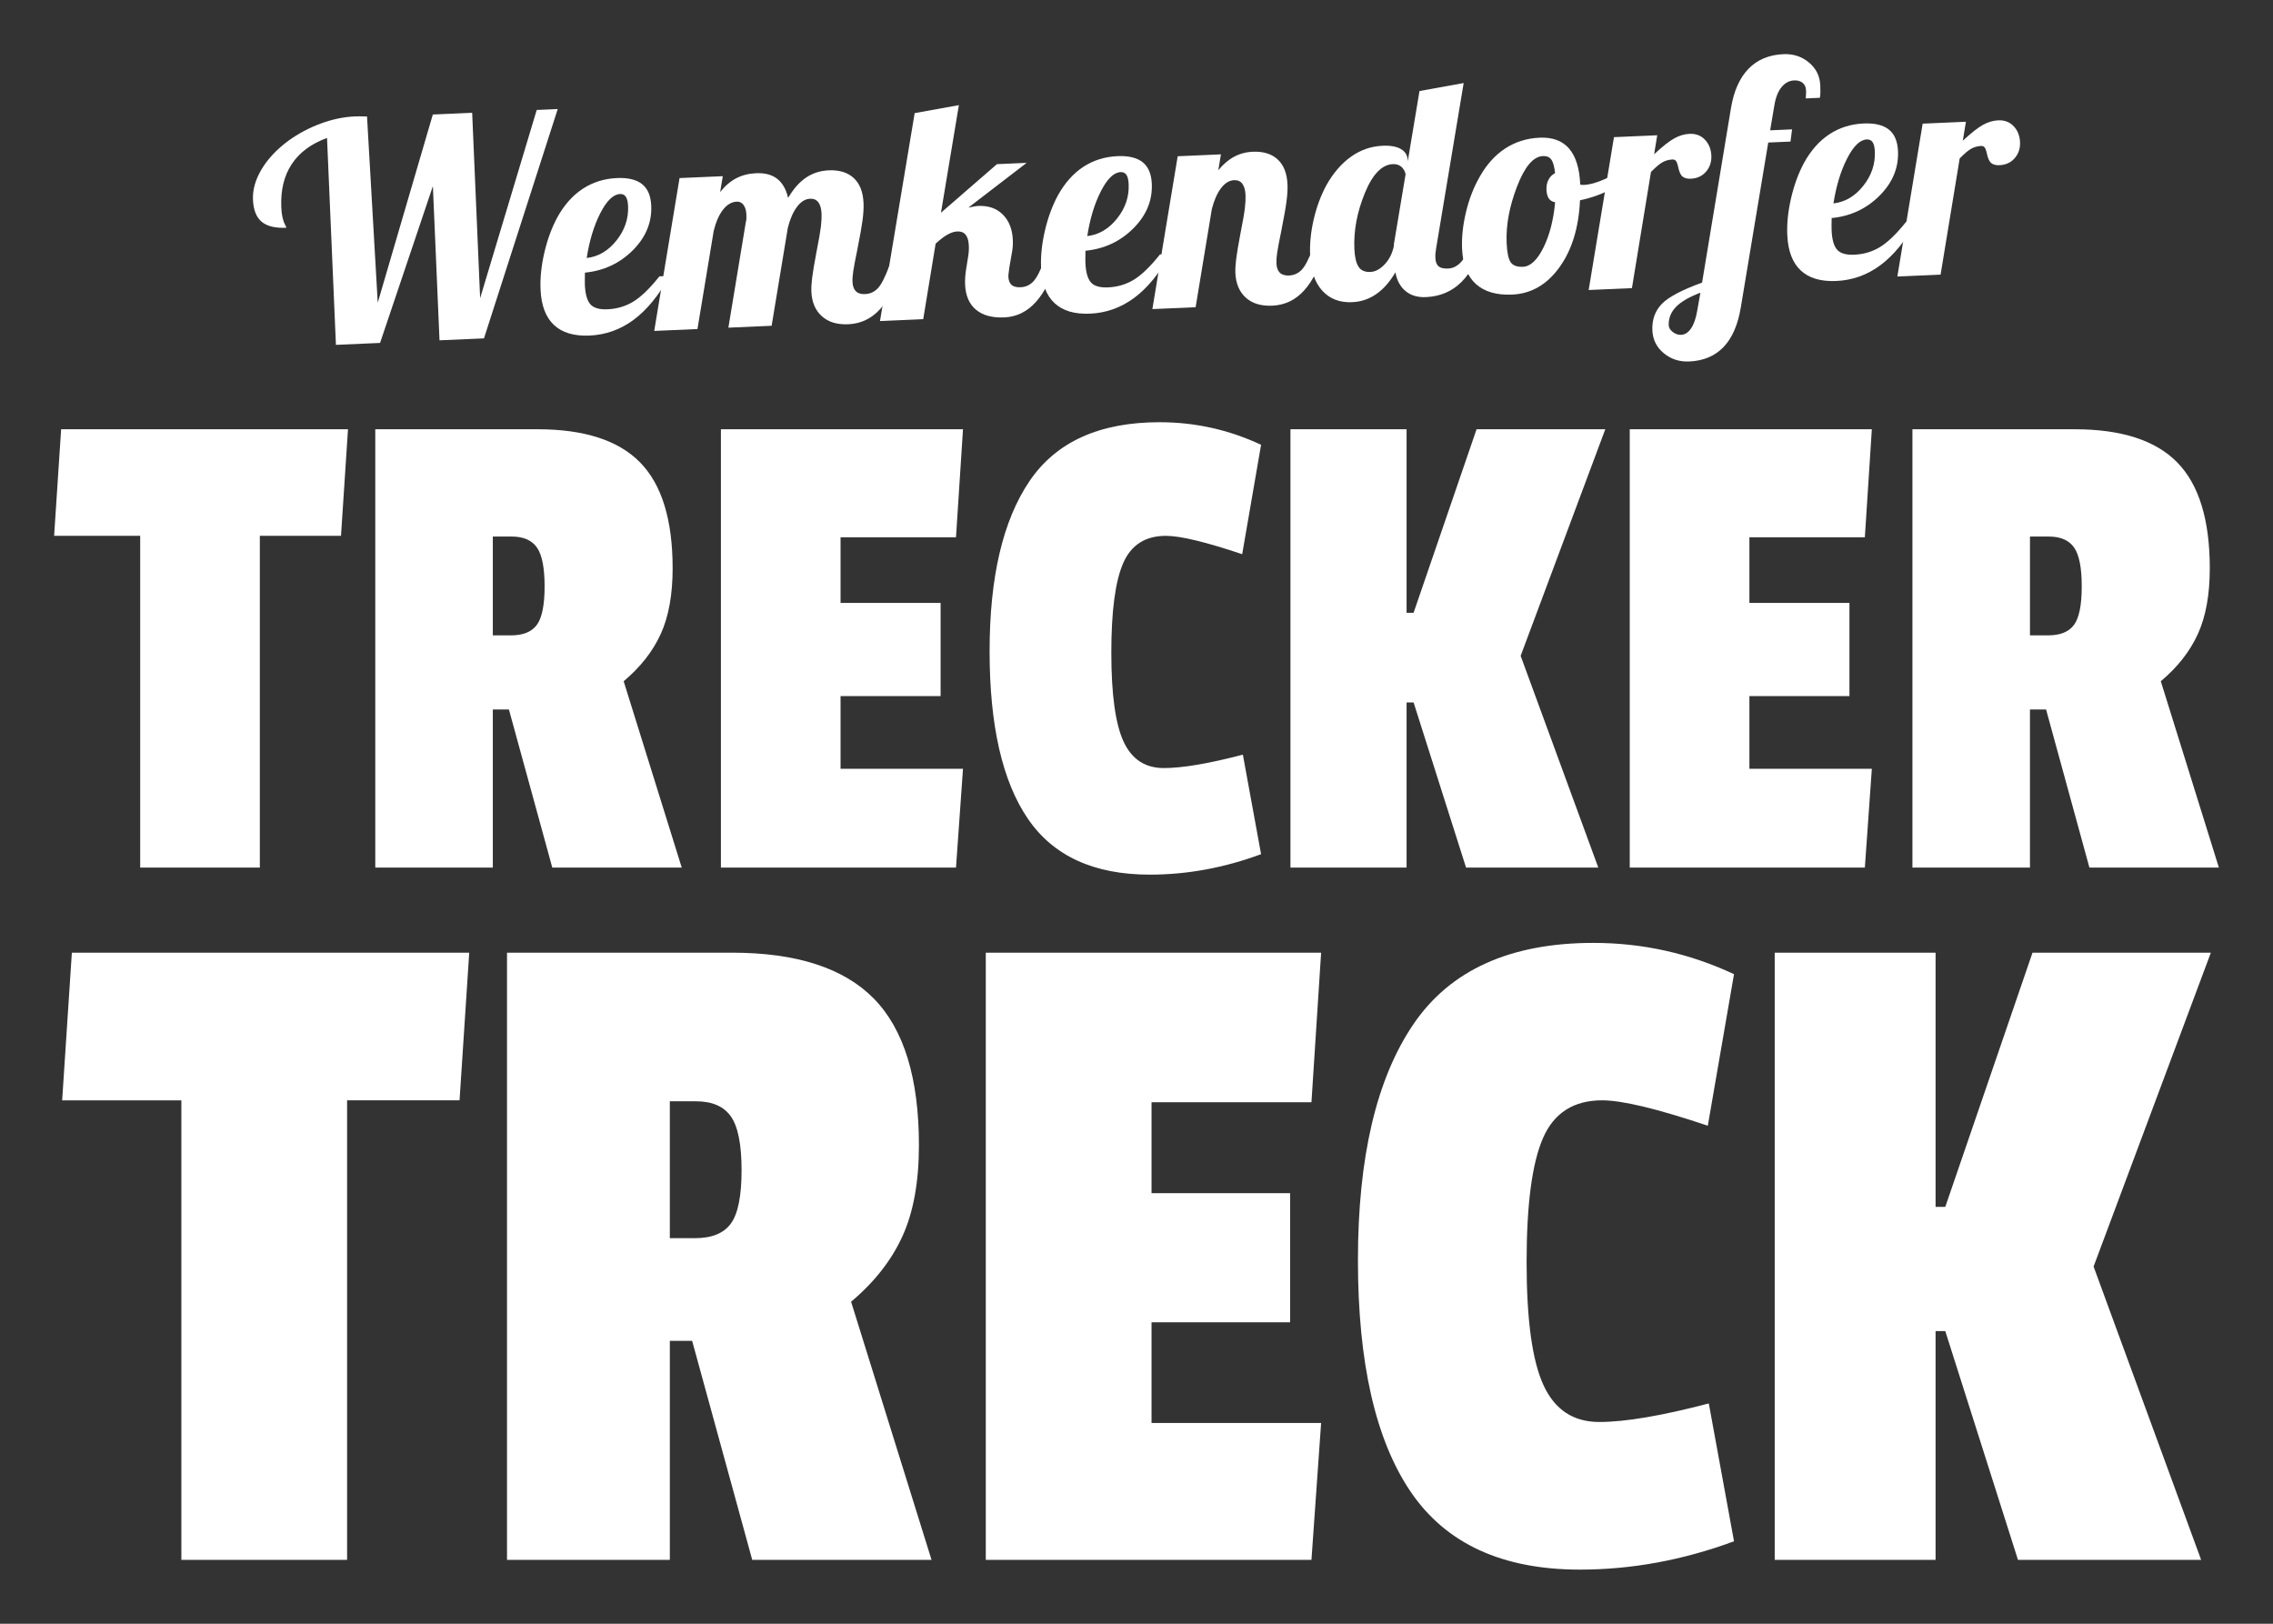
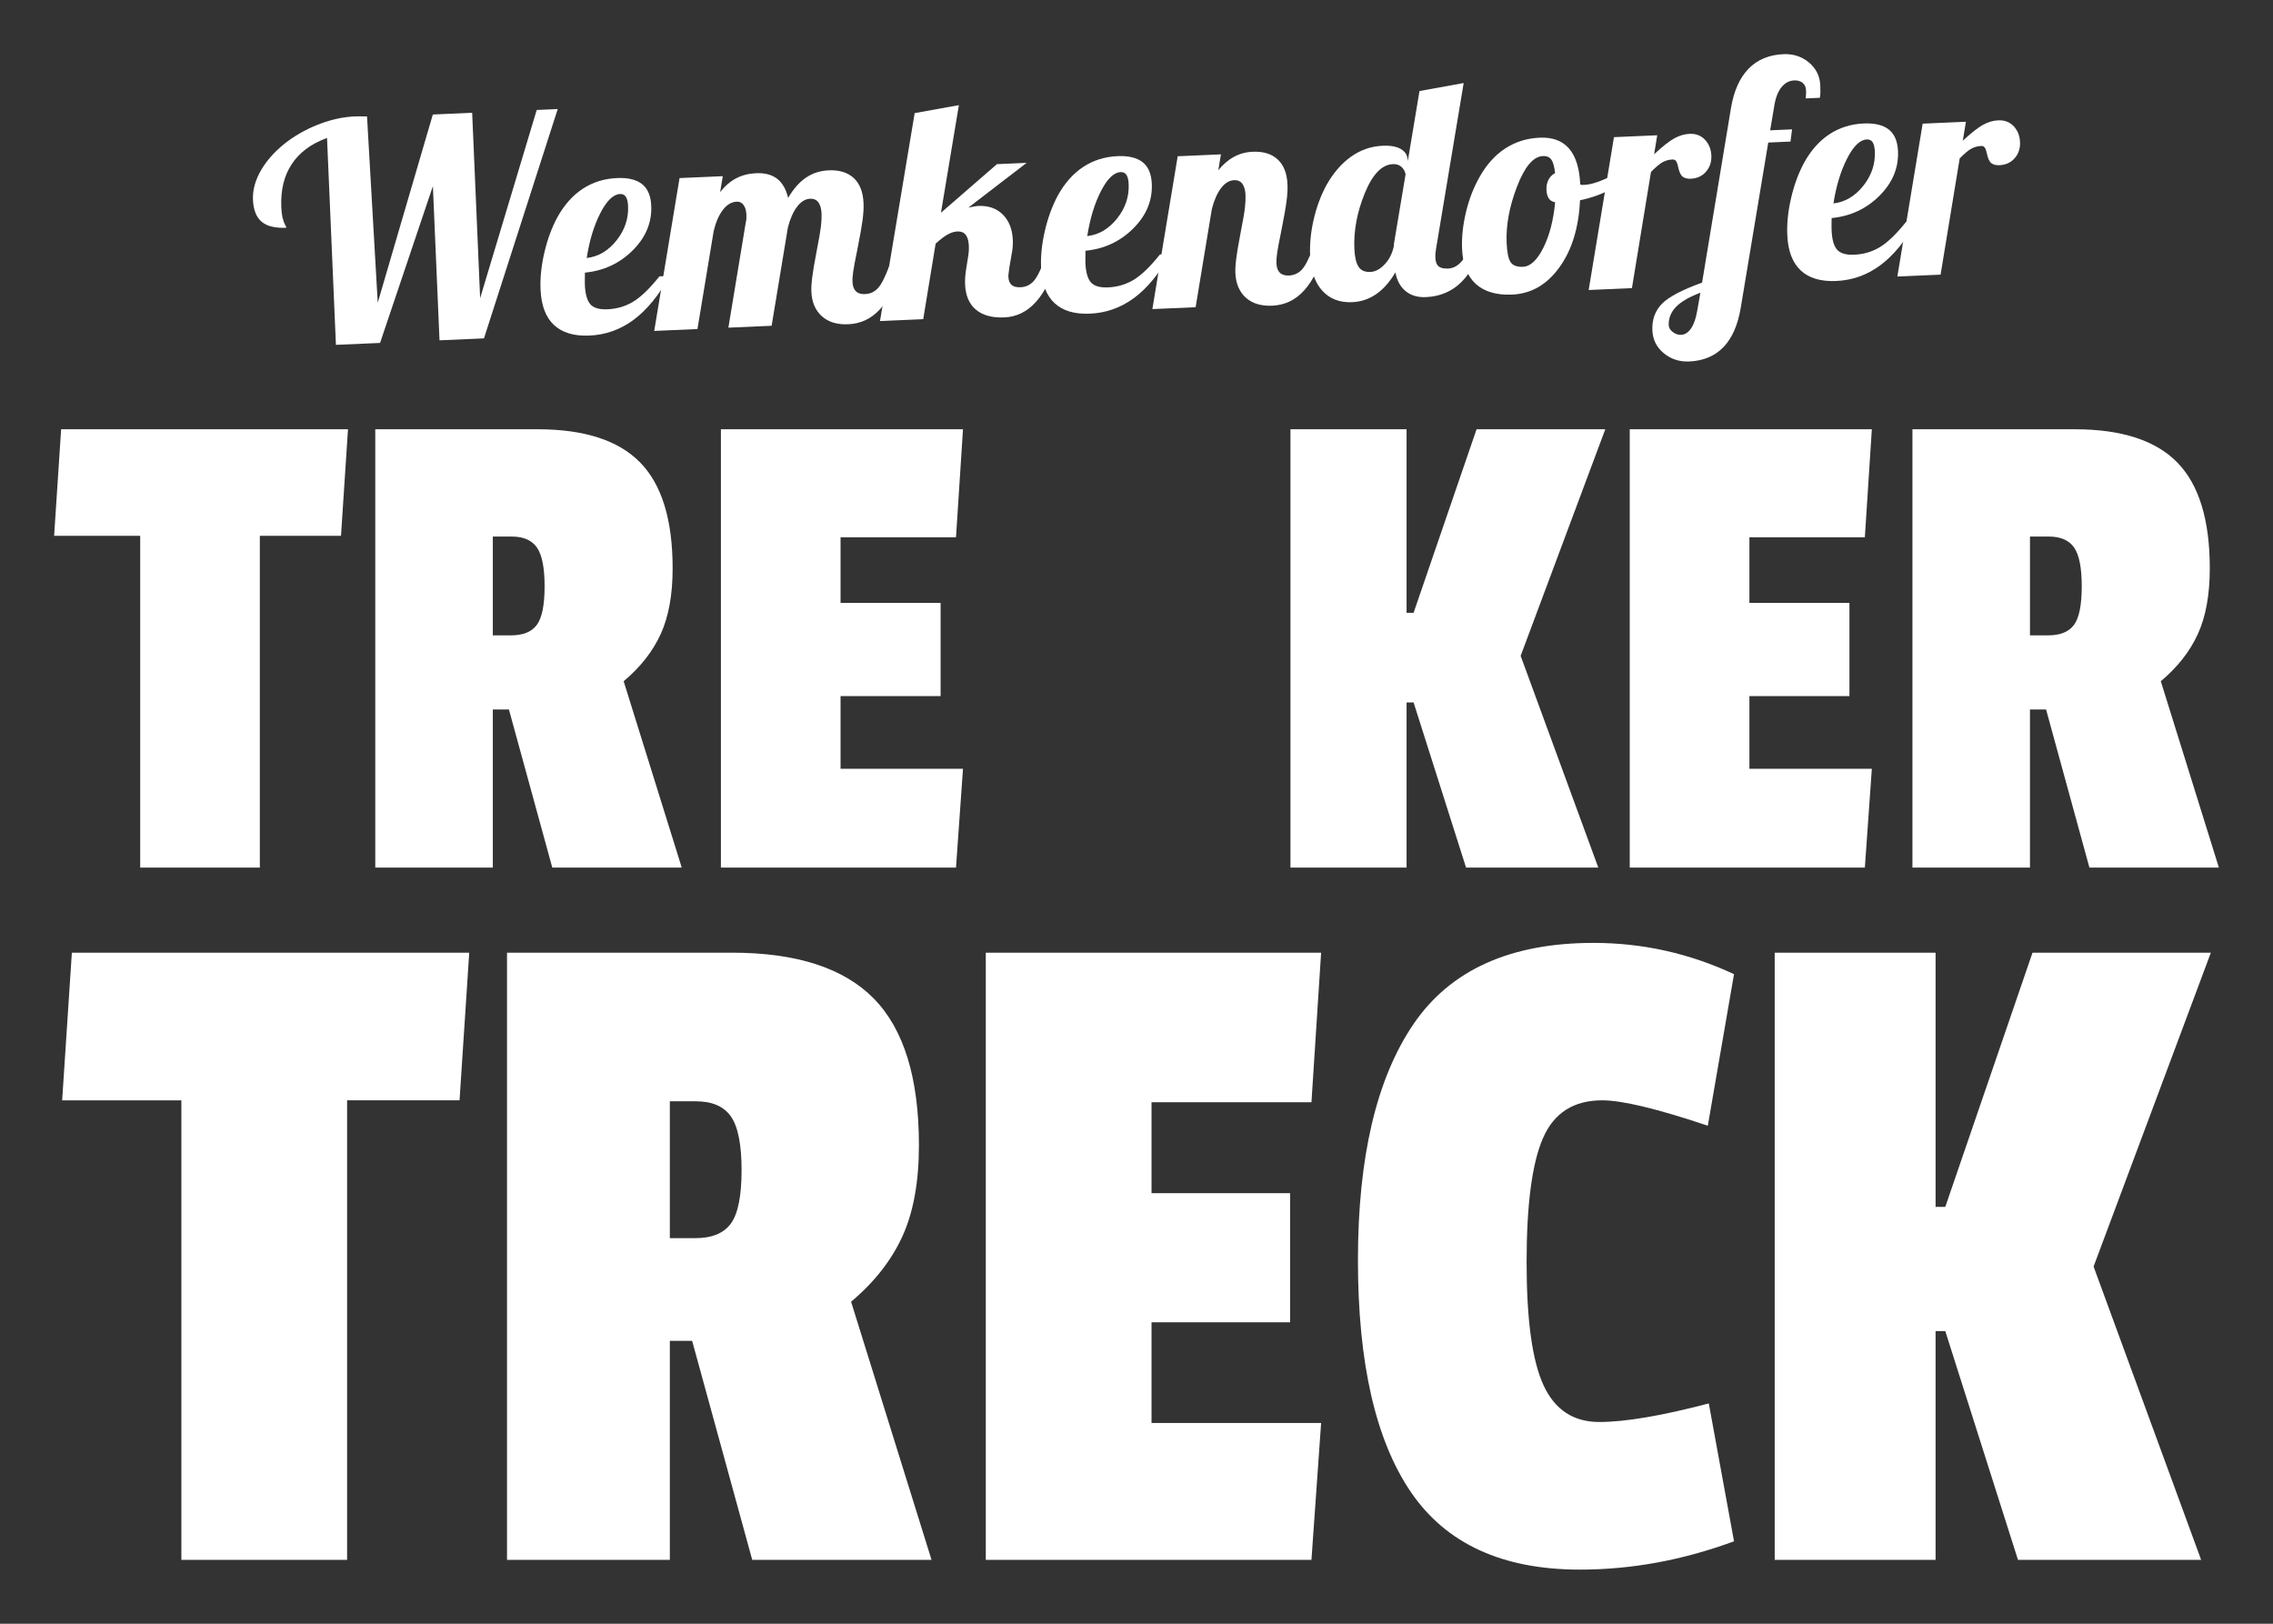
<svg xmlns="http://www.w3.org/2000/svg" version="1.1" id="Ebene_1" x="0px" y="0px" width="210px" height="150px" viewBox="0 0 210 150" enable-background="new 0 0 210 150" xml:space="preserve">
  <rect x="0" y="0" width="210" height="150" fill="#333333" stroke="none" />
  <g>
    <g>
      <path fill="#FFFFFF" d="M26.667,12.984c0.917-0.657,1.909-1.182,2.976-1.575c1.067-0.392,2.118-0.611,3.154-0.656    c0.128-0.007,0.272-0.007,0.431-0.006c0.157,0.004,0.385,0.008,0.681,0.013l0.99,17.2l5.089-17.381l3.635-0.159l0.736,17.126    l5.228-17.388l1.941-0.084l-6.814,21.185l-4.107,0.179l-0.613-14.244l-4.88,14.485l-4.078,0.178l-0.822-19.113    c-1.459,0.531-2.545,1.336-3.259,2.414s-1.035,2.41-0.967,3.995c0.015,0.355,0.052,0.661,0.108,0.92    c0.058,0.259,0.146,0.508,0.269,0.746c0.04,0.072,0.065,0.123,0.076,0.151c0.011,0.026,0.015,0.05,0.016,0.069    c-1.036,0.045-1.799-0.14-2.289-0.558c-0.491-0.418-0.756-1.093-0.797-2.026c-0.04-0.933,0.23-1.879,0.81-2.84    C24.76,14.656,25.589,13.779,26.667,12.984z" />
      <path fill="#FFFFFF" d="M60.167,19.003c0.067,1.548-0.504,2.924-1.711,4.126c-1.21,1.203-2.681,1.888-4.415,2.057    c-0.004,0.318-0.009,0.557-0.01,0.716c-0.002,0.159-0.002,0.293,0.003,0.406c0.038,0.858,0.207,1.458,0.509,1.801    c0.301,0.342,0.832,0.496,1.589,0.463c0.87-0.04,1.662-0.273,2.375-0.707c0.713-0.432,1.518-1.21,2.415-2.335l0.943-0.04    c-0.997,1.799-2.107,3.151-3.327,4.056c-1.223,0.904-2.582,1.389-4.079,1.454c-1.425,0.062-2.518-0.264-3.28-0.979    c-0.763-0.713-1.176-1.808-1.239-3.281c-0.046-1.063,0.072-2.199,0.353-3.408c0.281-1.208,0.679-2.291,1.195-3.248    c0.635-1.15,1.417-2.03,2.346-2.641c0.928-0.61,1.984-0.942,3.168-0.994c1.017-0.045,1.79,0.142,2.316,0.558    C59.845,17.424,60.128,18.089,60.167,19.003z M57.286,17.924c-0.628,0.028-1.238,0.619-1.828,1.776    c-0.589,1.158-1.006,2.536-1.253,4.134c1.069-0.121,1.987-0.661,2.75-1.62c0.766-0.959,1.123-2.017,1.073-3.174    c-0.016-0.391-0.083-0.677-0.204-0.859C57.706,17.999,57.526,17.913,57.286,17.924z" />
      <path fill="#FFFFFF" d="M74.961,26.935c-0.014-0.336,0.01-0.758,0.072-1.265c0.061-0.508,0.197-1.317,0.408-2.43    c0.214-1.075,0.347-1.847,0.402-2.316c0.053-0.471,0.074-0.863,0.061-1.181c-0.021-0.466-0.12-0.817-0.295-1.052    c-0.176-0.235-0.433-0.346-0.765-0.332c-0.444,0.02-0.846,0.267-1.205,0.741c-0.36,0.473-0.643,1.117-0.849,1.929l-1.5,9.065    l-3.996,0.175l1.61-9.743c0.032-0.112,0.051-0.226,0.056-0.339c0.003-0.112,0.002-0.233-0.002-0.363    c-0.017-0.375-0.103-0.669-0.261-0.886c-0.158-0.218-0.365-0.32-0.624-0.31c-0.481,0.021-0.905,0.27-1.274,0.744    c-0.37,0.474-0.657,1.126-0.861,1.958l-1.501,9.066l-3.995,0.175l2.34-14.121l3.995-0.175l-0.243,1.469    c0.438-0.562,0.931-0.985,1.475-1.271c0.543-0.285,1.157-0.441,1.841-0.472c0.814-0.036,1.466,0.136,1.954,0.517    c0.489,0.38,0.824,0.968,1.008,1.764c0.483-0.824,1.031-1.447,1.643-1.866c0.612-0.419,1.315-0.646,2.111-0.682    c0.98-0.042,1.75,0.196,2.31,0.713c0.56,0.517,0.861,1.29,0.905,2.315c0.02,0.429-0.01,0.939-0.085,1.533    c-0.078,0.592-0.237,1.501-0.481,2.726c-0.199,0.962-0.328,1.641-0.385,2.035c-0.058,0.396-0.081,0.724-0.069,0.985    c0.017,0.391,0.123,0.682,0.316,0.869c0.192,0.188,0.474,0.274,0.844,0.258c0.461-0.02,0.854-0.196,1.172-0.529    c0.32-0.331,0.669-1.01,1.052-2.036l1.166-0.051c-0.518,1.761-1.179,3.089-1.982,3.984c-0.806,0.894-1.79,1.367-2.955,1.418    c-1.036,0.045-1.854-0.203-2.451-0.747C75.323,28.663,75.003,27.905,74.961,26.935z" />
      <path fill="#FFFFFF" d="M88.59,9.712l-1.656,9.941l5.17-4.488l2.747-0.121l-5.382,4.133c0.258-0.048,0.447-0.083,0.566-0.109    c0.119-0.022,0.234-0.038,0.346-0.042c0.942-0.042,1.7,0.225,2.271,0.797c0.571,0.573,0.879,1.354,0.921,2.343    c0.008,0.187,0.006,0.369-0.004,0.547c-0.011,0.179-0.032,0.352-0.061,0.521l-0.245,1.413c-0.028,0.226-0.053,0.413-0.074,0.563    c-0.021,0.15-0.031,0.263-0.027,0.338c0.015,0.354,0.114,0.612,0.296,0.772c0.185,0.16,0.46,0.232,0.83,0.216    c0.463-0.021,0.854-0.195,1.173-0.528c0.319-0.331,0.67-1.01,1.052-2.036l1.166-0.051c-0.5,1.741-1.157,3.063-1.97,3.969    c-0.813,0.905-1.784,1.381-2.913,1.431c-1.128,0.05-2.005-0.187-2.628-0.711c-0.626-0.524-0.959-1.299-1.004-2.325    c-0.01-0.224-0.006-0.458,0.011-0.702c0.018-0.244,0.048-0.498,0.092-0.76l0.175-1.103c0.03-0.169,0.051-0.338,0.061-0.507    c0.012-0.168,0.013-0.346,0.005-0.532c-0.019-0.448-0.117-0.779-0.293-0.997c-0.176-0.215-0.43-0.317-0.764-0.302    c-0.277,0.011-0.575,0.104-0.892,0.277c-0.317,0.173-0.689,0.456-1.117,0.848l-1.146,6.975l-3.995,0.175l3.204-19.206L88.59,9.712    z" />
      <path fill="#FFFFFF" d="M106.414,16.978c0.068,1.549-0.505,2.924-1.713,4.127c-1.208,1.203-2.68,1.889-4.414,2.058    c-0.004,0.318-0.008,0.557-0.011,0.715c-0.003,0.159,0,0.294,0.004,0.407c0.037,0.858,0.206,1.458,0.508,1.8    c0.302,0.342,0.831,0.497,1.59,0.463c0.871-0.039,1.661-0.273,2.374-0.706c0.713-0.434,1.52-1.211,2.416-2.335l0.943-0.041    c-0.998,1.8-2.107,3.151-3.328,4.055c-1.221,0.905-2.581,1.39-4.079,1.455c-1.425,0.062-2.518-0.264-3.281-0.978    c-0.763-0.714-1.175-1.809-1.239-3.282c-0.045-1.063,0.072-2.198,0.354-3.407c0.282-1.209,0.681-2.292,1.195-3.249    c0.637-1.151,1.418-2.029,2.346-2.641c0.929-0.61,1.984-0.942,3.168-0.995c1.017-0.043,1.79,0.143,2.316,0.558    C106.092,15.4,106.375,16.065,106.414,16.978z M103.533,15.899c-0.629,0.028-1.238,0.619-1.827,1.776    c-0.59,1.157-1.008,2.535-1.254,4.134c1.069-0.121,1.988-0.662,2.752-1.621c0.765-0.958,1.123-2.016,1.072-3.174    c-0.017-0.391-0.084-0.678-0.205-0.859C103.953,15.975,103.772,15.889,103.533,15.899z" />
      <path fill="#FFFFFF" d="M114.135,25.22c-0.014-0.336,0.008-0.758,0.07-1.265c0.061-0.507,0.197-1.317,0.408-2.429    c0.215-1.076,0.348-1.847,0.402-2.316c0.053-0.471,0.072-0.863,0.059-1.181c-0.02-0.466-0.119-0.817-0.295-1.053    c-0.176-0.235-0.43-0.346-0.764-0.332c-0.445,0.02-0.846,0.266-1.207,0.741c-0.359,0.473-0.641,1.117-0.848,1.929l-1.498,9.066    l-3.996,0.174l2.34-14.12l3.994-0.175l-0.242,1.468c0.439-0.542,0.92-0.955,1.447-1.24c0.525-0.285,1.1-0.441,1.732-0.469    c0.979-0.043,1.75,0.195,2.307,0.713c0.563,0.517,0.863,1.29,0.906,2.315c0.02,0.429-0.01,0.939-0.088,1.533    c-0.074,0.591-0.236,1.5-0.479,2.726c-0.199,0.962-0.328,1.641-0.385,2.035c-0.059,0.396-0.08,0.723-0.07,0.985    c0.018,0.391,0.123,0.682,0.316,0.868c0.193,0.189,0.477,0.274,0.844,0.258c0.463-0.021,0.855-0.196,1.174-0.528    c0.318-0.331,0.67-1.01,1.051-2.036l1.168-0.051c-0.52,1.761-1.18,3.089-1.984,3.983c-0.805,0.896-1.789,1.369-2.955,1.419    c-1.035,0.045-1.852-0.203-2.451-0.747C114.496,26.947,114.178,26.19,114.135,25.22z" />
      <path fill="#FFFFFF" d="M130.057,14.794l0.004,0.112l1.084-6.496l4.082-0.739l-2.541,15.251c-0.029,0.169-0.051,0.325-0.064,0.464    c-0.012,0.142-0.014,0.286-0.008,0.435c0.016,0.375,0.117,0.635,0.297,0.786c0.184,0.151,0.479,0.218,0.885,0.2    c0.48-0.021,0.906-0.255,1.277-0.702c0.369-0.446,0.654-1.066,0.865-1.86l1.164-0.05c-0.504,1.685-1.191,2.967-2.072,3.847    c-0.879,0.88-1.975,1.348-3.289,1.405c-0.758,0.034-1.381-0.15-1.873-0.549c-0.488-0.399-0.807-0.978-0.949-1.738    c-0.518,0.883-1.109,1.554-1.775,2.013c-0.666,0.459-1.406,0.707-2.221,0.742c-1.146,0.05-2.064-0.302-2.756-1.057    c-0.689-0.755-1.066-1.85-1.125-3.287c-0.047-1.045,0.064-2.142,0.328-3.295c0.266-1.152,0.656-2.205,1.172-3.163    c0.635-1.13,1.395-2.01,2.277-2.637c0.879-0.627,1.855-0.964,2.928-1.011c0.723-0.031,1.283,0.07,1.684,0.305    S130.035,14.347,130.057,14.794z M125.129,23c0.033,0.728,0.154,1.269,0.375,1.624c0.219,0.355,0.586,0.521,1.105,0.499    c0.463-0.02,0.904-0.26,1.332-0.718c0.426-0.457,0.705-1.025,0.842-1.705l-0.004-0.139l1.082-6.468    c-0.066-0.296-0.205-0.528-0.404-0.698c-0.203-0.168-0.461-0.246-0.775-0.233c-1.016,0.045-1.881,0.944-2.594,2.694    C125.375,19.607,125.055,21.321,125.129,23z" />
      <path fill="#FFFFFF" d="M135.08,22.985c-0.047-1.063,0.074-2.199,0.365-3.408c0.289-1.209,0.715-2.292,1.266-3.251    c0.635-1.131,1.424-2.002,2.359-2.613c0.938-0.611,2-0.943,3.182-0.994c1.186-0.052,2.088,0.283,2.713,1.003    c0.621,0.721,0.967,1.826,1.031,3.319c0.037,0.017,0.078,0.028,0.127,0.036c0.045,0.008,0.107,0.01,0.182,0.006    c0.572-0.024,1.25-0.213,2.031-0.566c0.783-0.351,1.504-0.785,2.168-1.3l0.281,0.744c-0.494,0.583-1.162,1.1-2.004,1.547    c-0.842,0.448-1.777,0.778-2.805,0.992c-0.115,2.528-0.748,4.593-1.902,6.194c-1.154,1.603-2.609,2.442-4.367,2.519    c-1.443,0.063-2.559-0.263-3.35-0.975C135.566,25.524,135.141,24.441,135.08,22.985z M142.549,14.416    c-0.889,0.039-1.686,0.979-2.395,2.824c-0.709,1.845-1.027,3.578-0.957,5.201c0.037,0.876,0.16,1.47,0.367,1.778    c0.209,0.309,0.59,0.45,1.145,0.427c0.686-0.03,1.311-0.618,1.883-1.764c0.572-1.147,0.932-2.545,1.084-4.198    c-0.26-0.043-0.457-0.161-0.584-0.353c-0.129-0.191-0.199-0.454-0.215-0.79c-0.016-0.355,0.045-0.665,0.184-0.933    c0.135-0.267,0.342-0.473,0.611-0.616c-0.063-0.594-0.178-1.01-0.346-1.246C143.16,14.51,142.898,14.4,142.549,14.416z" />
      <path fill="#FFFFFF" d="M150.773,26.616l-3.998,0.175l2.338-14.121l3.996-0.174l-0.285,1.751c0.783-0.726,1.408-1.216,1.869-1.47    s0.932-0.392,1.414-0.413c0.572-0.024,1.043,0.156,1.412,0.542c0.367,0.385,0.564,0.877,0.592,1.474    c0.023,0.579-0.141,1.071-0.492,1.479c-0.354,0.409-0.826,0.626-1.416,0.652c-0.316,0.013-0.564-0.051-0.746-0.192    c-0.184-0.143-0.32-0.444-0.416-0.907c-0.066-0.297-0.139-0.484-0.219-0.566c-0.076-0.08-0.18-0.118-0.311-0.112    c-0.314,0.013-0.605,0.092-0.877,0.234c-0.273,0.143-0.639,0.449-1.102,0.917L150.773,26.616z" />
      <path fill="#FFFFFF" d="M164.768,5.004c0.906-0.04,1.691,0.216,2.352,0.765c0.666,0.551,1.014,1.256,1.053,2.113    c0.01,0.225,0.012,0.43,0.012,0.617c0,0.187-0.018,0.365-0.047,0.535l-1.305,0.057c0.023-0.299,0.035-0.482,0.031-0.547    c-0.002-0.066-0.006-0.136-0.008-0.211c-0.014-0.298-0.121-0.527-0.32-0.687c-0.201-0.159-0.461-0.231-0.773-0.217    c-0.463,0.019-0.857,0.233-1.182,0.64c-0.326,0.406-0.547,0.987-0.662,1.739l-0.377,2.231l2.025-0.088l-0.145,1.127l-2.055,0.09    l-2.539,15.251c-0.268,1.6-0.797,2.814-1.596,3.645c-0.797,0.828-1.854,1.272-3.168,1.33c-0.904,0.039-1.689-0.217-2.354-0.767    c-0.662-0.55-1.014-1.255-1.049-2.112c-0.043-0.97,0.244-1.777,0.854-2.421c0.613-0.644,1.859-1.305,3.738-1.986l2.67-16.125    c0.264-1.582,0.807-2.792,1.621-3.631S163.436,5.062,164.768,5.004z M157.098,27.04c-1.057,0.4-1.814,0.846-2.277,1.333    c-0.459,0.488-0.676,1.048-0.648,1.684c0.01,0.224,0.133,0.429,0.373,0.614c0.24,0.185,0.498,0.273,0.775,0.26    c0.354-0.016,0.658-0.216,0.92-0.601c0.26-0.387,0.449-0.937,0.568-1.651L157.098,27.04z" />
      <path fill="#FFFFFF" d="M175.355,13.96c0.066,1.549-0.506,2.924-1.715,4.126c-1.207,1.203-2.68,1.889-4.416,2.058    c-0.004,0.318-0.008,0.557-0.01,0.716c-0.002,0.158,0,0.293,0.006,0.406c0.035,0.858,0.205,1.459,0.508,1.801    s0.83,0.495,1.59,0.462c0.869-0.038,1.66-0.273,2.373-0.706c0.713-0.434,1.52-1.212,2.418-2.335l0.941-0.041    c-1,1.799-2.107,3.152-3.328,4.057c-1.221,0.904-2.58,1.389-4.078,1.454c-1.426,0.063-2.52-0.264-3.281-0.978    s-1.176-1.808-1.238-3.282c-0.047-1.063,0.072-2.199,0.354-3.408c0.281-1.208,0.68-2.292,1.193-3.248    c0.637-1.15,1.416-2.031,2.346-2.641c0.93-0.611,1.984-0.942,3.168-0.994c1.018-0.044,1.791,0.143,2.316,0.557    C175.031,12.381,175.314,13.046,175.355,13.96z M172.471,12.881c-0.629,0.029-1.238,0.619-1.826,1.777    c-0.59,1.157-1.006,2.535-1.254,4.134c1.066-0.121,1.986-0.662,2.75-1.62c0.766-0.958,1.123-2.016,1.074-3.173    c-0.018-0.392-0.084-0.678-0.203-0.86C172.893,12.957,172.711,12.872,172.471,12.881z" />
      <path fill="#FFFFFF" d="M179.289,25.368l-3.994,0.175l2.338-14.121l3.996-0.175l-0.287,1.751c0.783-0.726,1.41-1.216,1.871-1.47    c0.461-0.253,0.93-0.392,1.41-0.412c0.576-0.025,1.047,0.155,1.416,0.54c0.365,0.386,0.566,0.878,0.59,1.476    c0.025,0.577-0.139,1.07-0.49,1.478c-0.354,0.409-0.828,0.626-1.42,0.651c-0.313,0.014-0.563-0.05-0.744-0.191    c-0.182-0.142-0.318-0.444-0.414-0.908c-0.066-0.295-0.141-0.484-0.219-0.565c-0.078-0.081-0.182-0.118-0.311-0.112    c-0.314,0.013-0.605,0.092-0.881,0.235c-0.27,0.142-0.637,0.448-1.096,0.916L179.289,25.368z" />
    </g>
    <g>
      <path fill="#FFFFFF" d="M31.505,49.501h-7.499v30.645H12.952V49.501H5l0.648-9.846h26.503L31.505,49.501z" />
      <path fill="#FFFFFF" d="M62.144,52.5c0,2.436-0.366,4.457-1.098,6.064c-0.733,1.608-1.875,3.064-3.426,4.369l5.365,17.213H51.025    l-4.007-14.605h-1.487v14.605h-10.86V39.655h14.998c4.309,0,7.466,1.021,9.47,3.064C61.143,44.764,62.144,48.023,62.144,52.5z     M49.604,57.717c0.474-0.653,0.711-1.836,0.711-3.555c0-1.716-0.237-2.911-0.711-3.586c-0.474-0.673-1.25-1.01-2.327-1.01h-1.746    v9.128h1.681C48.333,58.694,49.129,58.369,49.604,57.717z" />
      <path fill="#FFFFFF" d="M88.324,80.146h-21.72V39.655H88.97l-0.646,9.976H77.658v6.064h9.244v8.607h-9.244v6.716H88.97    L88.324,80.146z" />
-       <path fill="#FFFFFF" d="M102.674,60.292c0,3.847,0.377,6.585,1.131,8.216c0.754,1.63,1.993,2.445,3.717,2.445    c1.725,0,4.158-0.413,7.305-1.238l1.682,9.193c-3.404,1.26-6.83,1.891-10.279,1.891c-5.171,0-8.931-1.728-11.279-5.183    c-2.35-3.457-3.523-8.607-3.523-15.454c0-6.846,1.228-12.084,3.685-15.714c2.457-3.629,6.464-5.444,12.024-5.444    c3.273,0,6.398,0.695,9.373,2.086l-1.746,10.106c-3.363-1.13-5.711-1.695-7.045-1.695c-1.898,0-3.211,0.838-3.944,2.51    C103.04,53.685,102.674,56.445,102.674,60.292z" />
      <path fill="#FFFFFF" d="M147.664,80.146h-12.217L130.6,64.89h-0.648v15.256h-10.729V39.655h10.729v16.954h0.648l5.818-16.954    h11.893l-7.82,20.932L147.664,80.146z" />
      <path fill="#FFFFFF" d="M172.293,80.146H150.57V39.655h22.367l-0.645,9.976h-10.666v6.064h9.242v8.607h-9.242v6.716h11.311    L172.293,80.146z" />
      <path fill="#FFFFFF" d="M204.16,52.5c0,2.436-0.367,4.457-1.1,6.064c-0.732,1.608-1.873,3.064-3.426,4.369L205,80.146h-11.961    l-4.004-14.605h-1.488v14.605h-10.859V39.655h14.996c4.311,0,7.467,1.021,9.471,3.064C203.158,44.764,204.16,48.023,204.16,52.5z     M191.621,57.717c0.473-0.653,0.709-1.836,0.709-3.555c0-1.716-0.236-2.911-0.709-3.586c-0.477-0.673-1.252-1.01-2.33-1.01h-1.744    v9.128h1.682C190.346,58.694,191.145,58.369,191.621,57.717z" />
    </g>
    <g>
      <path fill="#FFFFFF" d="M42.457,101.648H32.068V144.1H16.756v-42.451H5.743l0.896-13.641h36.713L42.457,101.648z" />
      <path fill="#FFFFFF" d="M84.899,105.802c0,3.374-0.508,6.172-1.522,8.399c-1.016,2.229-2.596,4.245-4.746,6.051l7.433,23.848    H69.498l-5.552-20.232h-2.06V144.1H46.842V88.007h20.776c5.968,0,10.342,1.417,13.117,4.245    C83.512,95.084,84.899,99.6,84.899,105.802z M67.527,113.028c0.656-0.906,0.986-2.543,0.986-4.924c0-2.378-0.33-4.033-0.986-4.968    c-0.658-0.932-1.732-1.398-3.224-1.398h-2.418v12.643h2.328C65.767,114.381,66.87,113.93,67.527,113.028z" />
      <path fill="#FFFFFF" d="M121.164,144.1H91.076V88.007h30.981l-0.893,13.82h-14.775v8.399h12.805v11.926h-12.805v9.3h15.668    L121.164,144.1z" />
      <path fill="#FFFFFF" d="M141.041,116.596c0,5.33,0.521,9.122,1.568,11.382c1.045,2.258,2.76,3.384,5.146,3.384    c2.391,0,5.764-0.571,10.119-1.714l2.33,12.735c-4.717,1.744-9.463,2.617-14.24,2.617c-7.16,0-12.371-2.393-15.625-7.179    c-3.254-4.788-4.881-11.923-4.881-21.408c0-9.483,1.701-16.738,5.105-21.767c3.402-5.026,8.955-7.542,16.656-7.542    c4.535,0,8.861,0.962,12.984,2.89l-2.42,14c-4.654-1.565-7.91-2.347-9.76-2.347c-2.629,0-4.449,1.159-5.463,3.478    C141.547,107.442,141.041,111.267,141.041,116.596z" />
      <path fill="#FFFFFF" d="M203.361,144.1h-16.922l-6.717-21.136h-0.896V144.1h-14.863V88.007h14.863v23.486h0.896l8.059-23.486    h16.477l-10.834,28.995L203.361,144.1z" />
    </g>
  </g>
</svg>